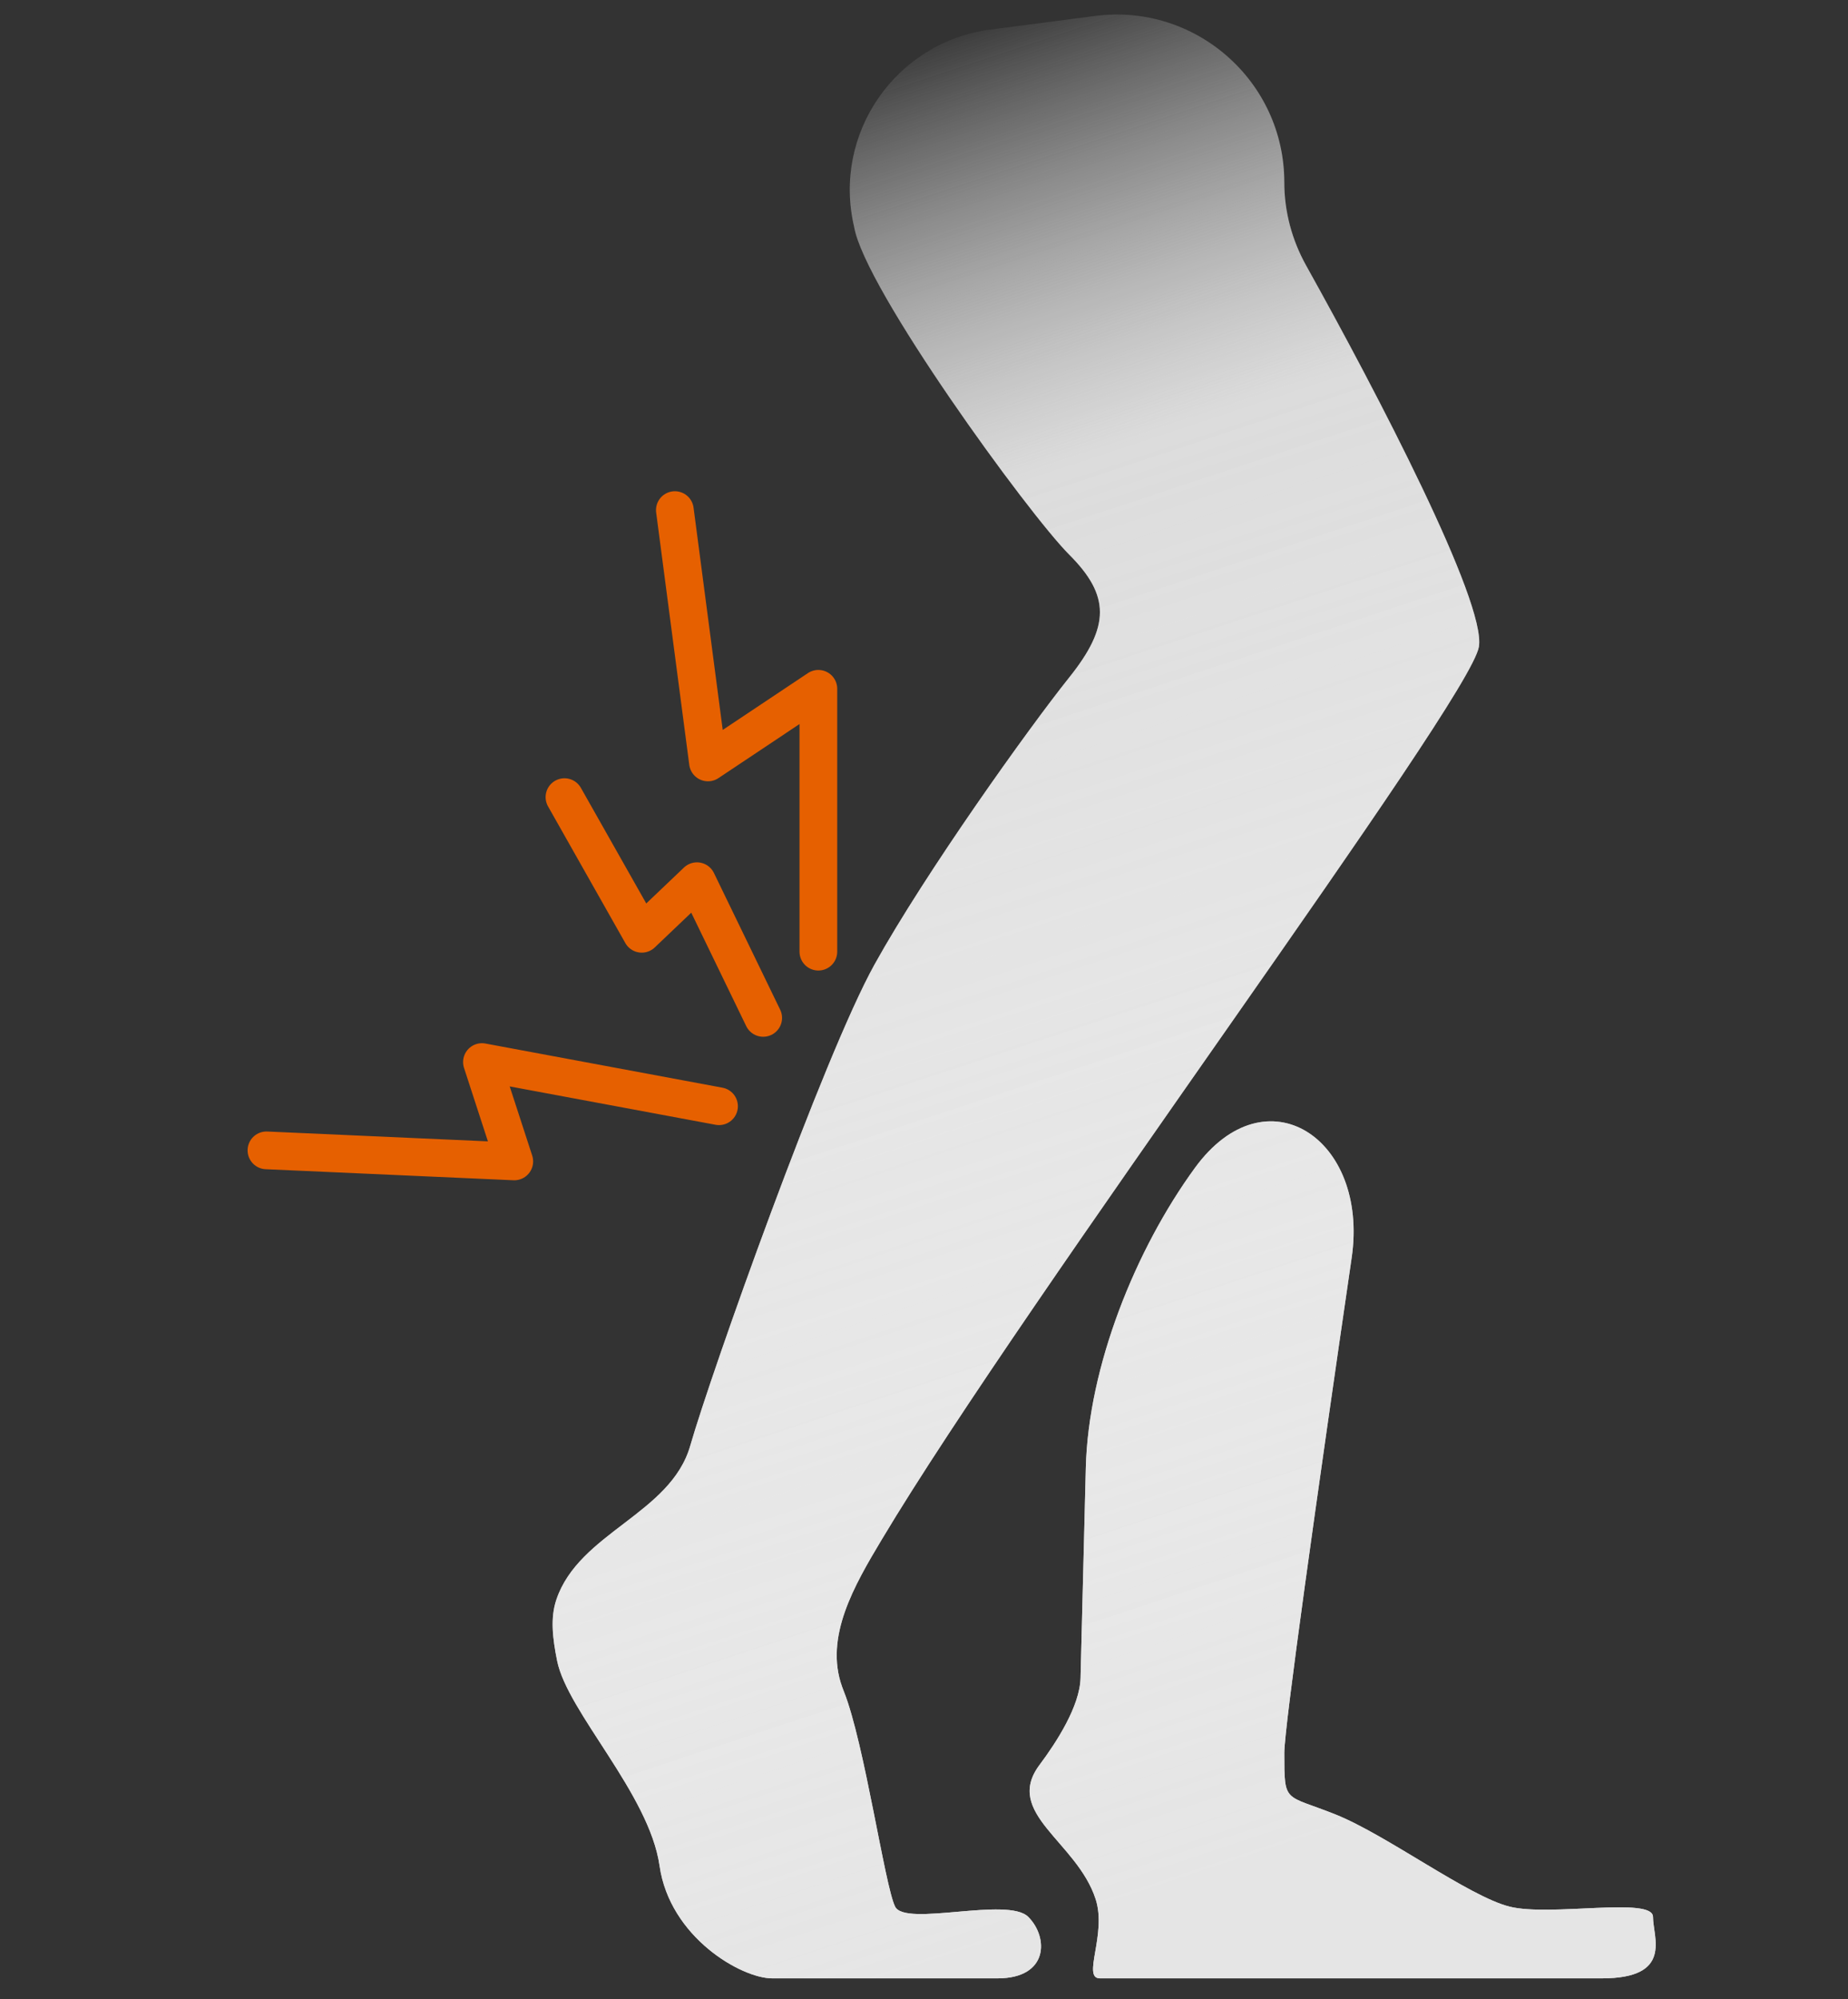
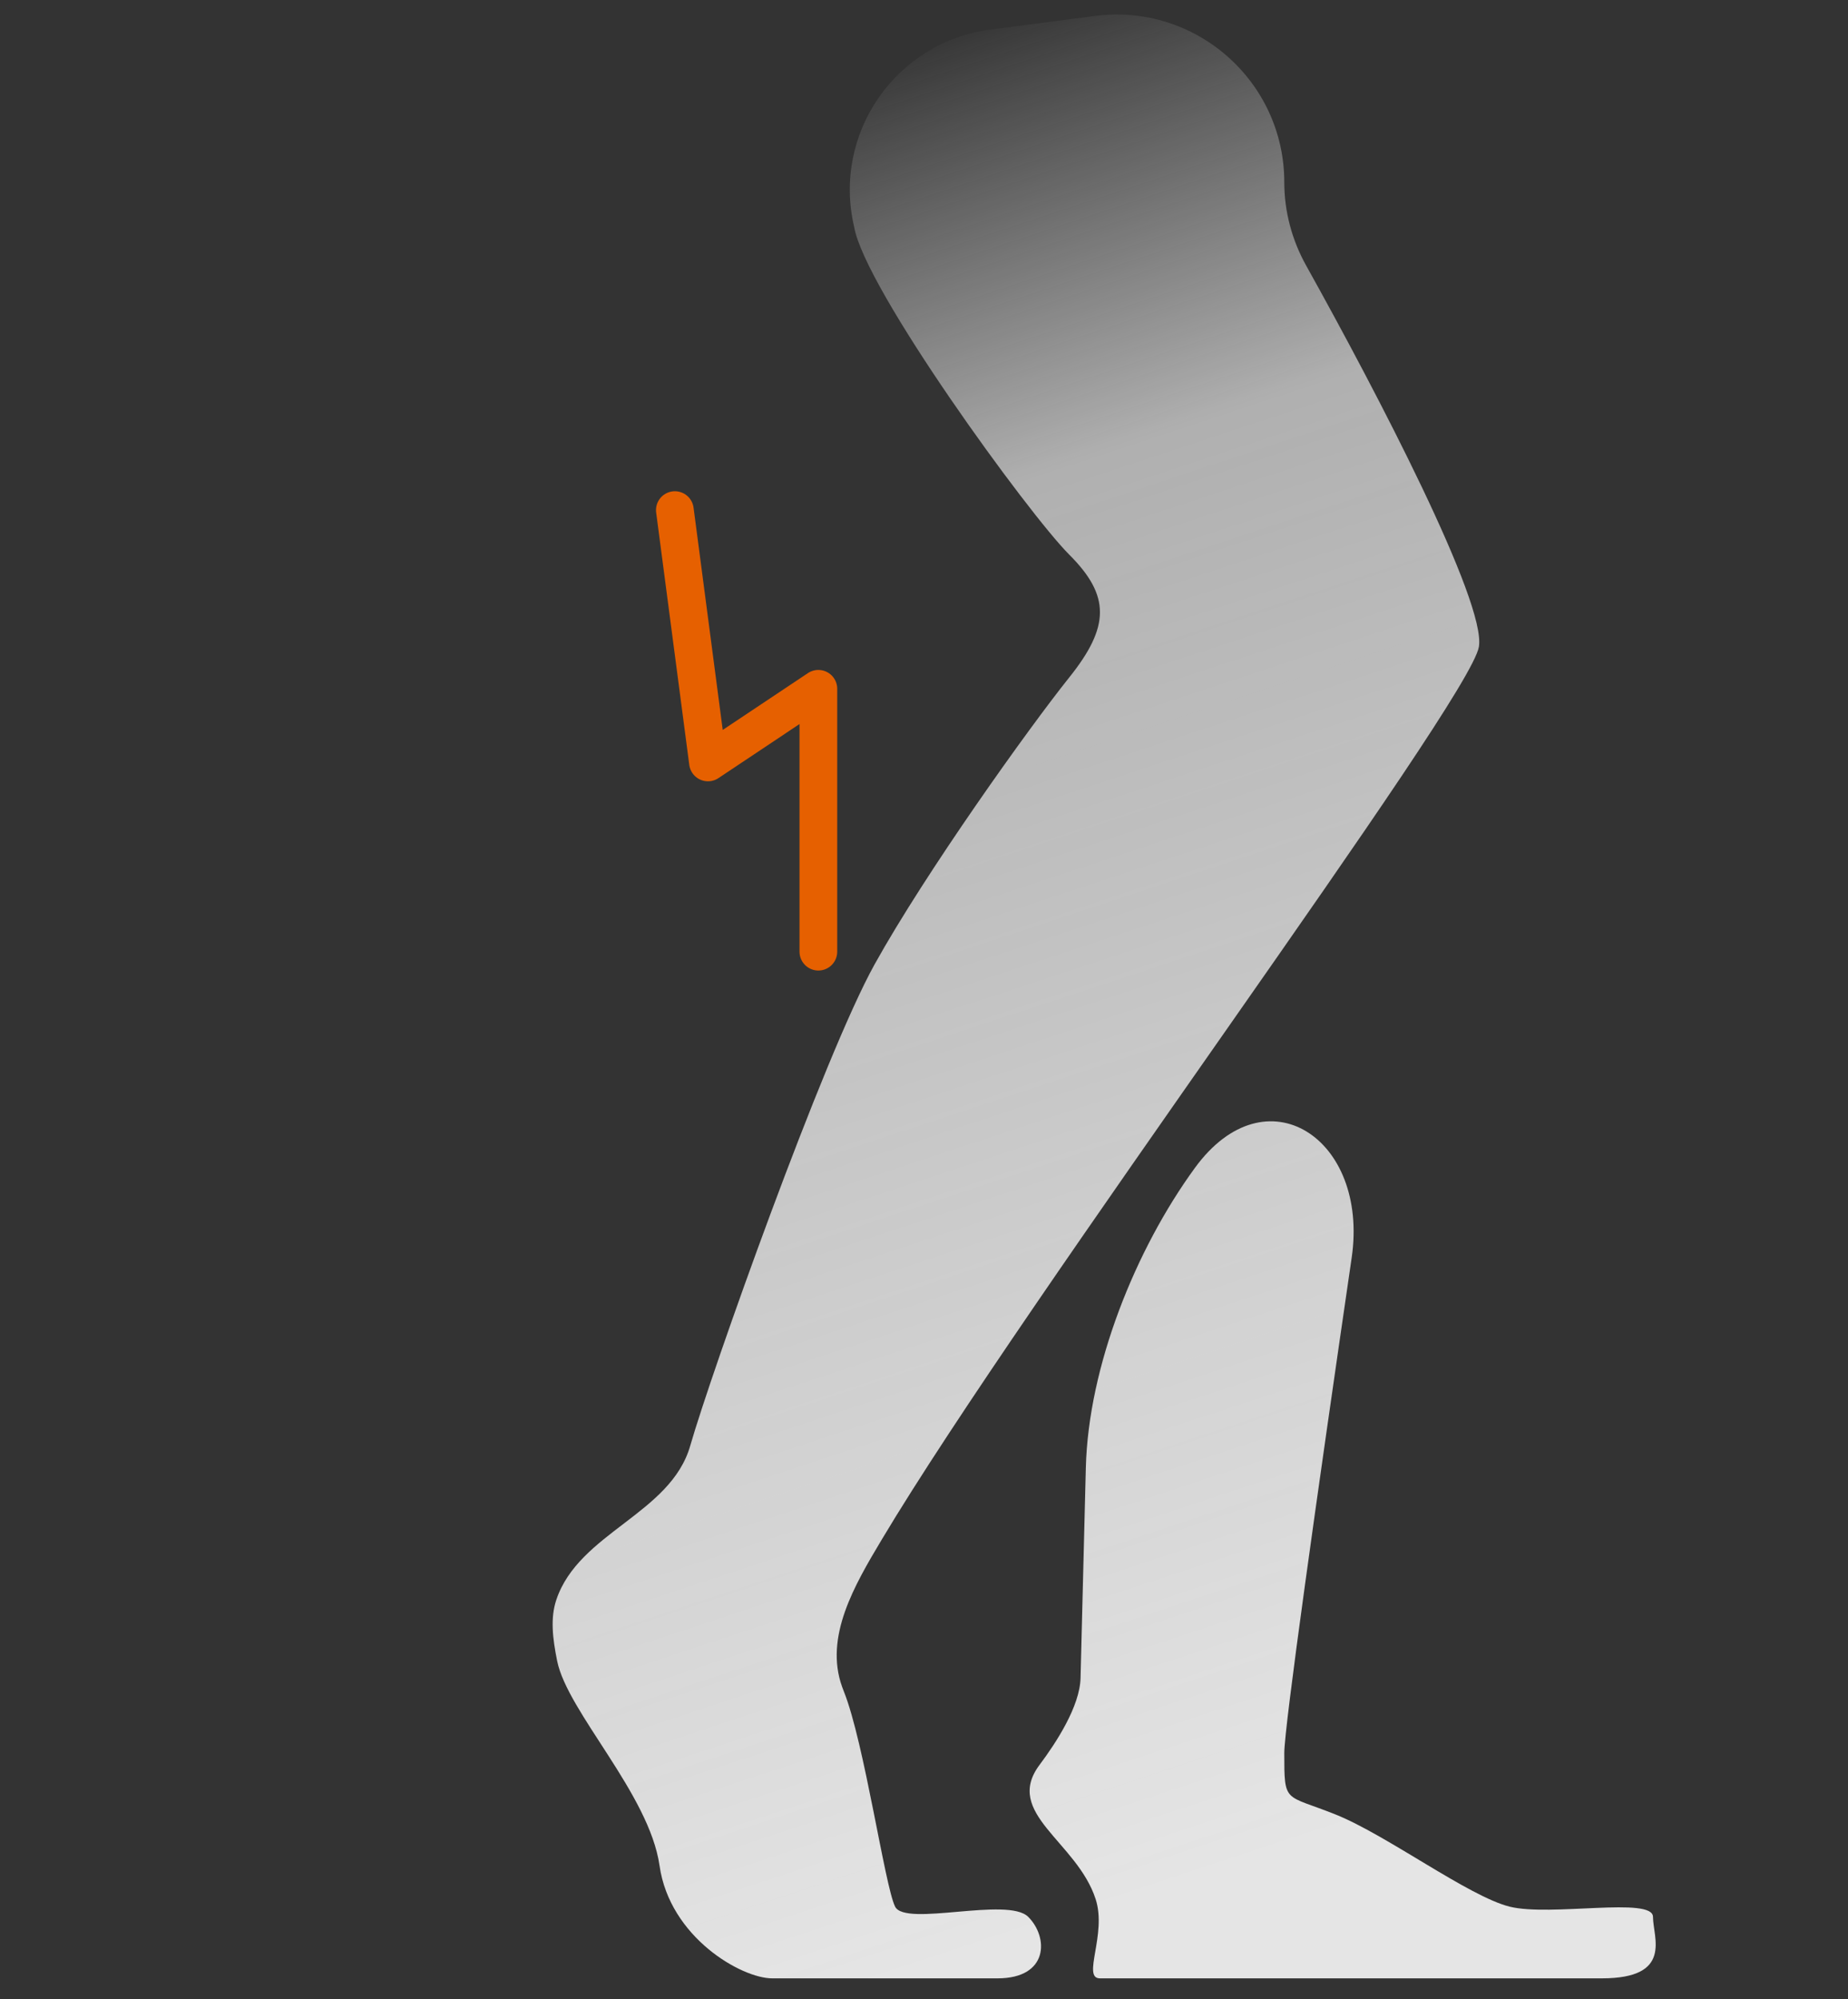
<svg xmlns="http://www.w3.org/2000/svg" width="49" height="53" viewBox="0 0 49 53" fill="none">
  <rect x="0" y="0" width="49" height="53" fill="#333333" stroke="none" />
  <g style="mix-blend-mode:multiply">
    <path d="M39.213 17.148C39.409 15.972 36.528 10.44 34.633 7.041C34.256 6.365 34.053 5.607 34.053 4.833C34.053 2.148 31.693 0.076 29.031 0.423L26.264 0.784C23.748 1.112 22.066 3.543 22.648 6.014C22.919 7.643 27.264 13.617 28.35 14.704C29.437 15.79 29.437 16.605 28.35 17.962C27.264 19.32 24.549 23.122 23.191 25.566C21.833 28.01 18.846 36.428 18.302 38.329C17.785 40.14 15.352 40.628 14.752 42.412C14.587 42.901 14.654 43.441 14.772 44.032C15.044 45.39 17.216 47.562 17.488 49.464C17.759 51.364 19.66 52.451 20.475 52.451H26.449C27.807 52.451 27.807 51.364 27.264 50.821C26.721 50.278 24.005 51.093 23.734 50.55C23.462 50.007 22.919 46.205 22.376 44.847C22.359 44.805 22.343 44.764 22.329 44.723C21.853 43.4 22.654 42.032 23.375 40.826C27.216 34.396 38.97 18.605 39.213 17.148Z" fill="url(#paint0_linear_5034_1905)" />
    <path d="M34.053 46.476C34.053 45.788 34.925 39.617 35.84 33.345C36.301 30.182 33.569 28.379 31.685 30.961C30.104 33.128 28.858 36.234 28.791 38.915L28.651 44.487C28.633 45.235 28.013 46.192 27.564 46.791C26.601 48.077 28.555 48.821 29.051 50.35C29.355 51.286 28.678 52.451 29.165 52.451L42.471 52.451C44.373 52.451 43.829 51.364 43.829 50.821C43.829 50.278 41.114 50.821 40.028 50.55C38.941 50.278 36.769 48.649 35.411 48.106C34.053 47.562 34.053 47.834 34.053 46.476Z" fill="url(#paint1_linear_5034_1905)" />
  </g>
  <g style="mix-blend-mode:multiply">
-     <path d="M39.213 17.148C39.408 15.972 36.528 10.44 34.633 7.041C34.256 6.365 34.053 5.607 34.053 4.833C34.053 2.148 31.692 0.076 29.03 0.423L26.264 0.784C23.747 1.112 22.066 3.543 22.647 6.014C22.919 7.643 27.264 13.617 28.35 14.704C29.436 15.79 29.436 16.605 28.35 17.962C27.264 19.32 24.548 23.122 23.191 25.566C21.833 28.01 18.846 36.428 18.302 38.329C17.785 40.14 15.352 40.628 14.751 42.412C14.587 42.901 14.654 43.441 14.772 44.032C15.044 45.39 17.216 47.562 17.488 49.464C17.759 51.364 19.66 52.451 20.475 52.451H26.449C27.807 52.451 27.807 51.364 27.264 50.821C26.721 50.278 24.005 51.093 23.734 50.55C23.462 50.007 22.919 46.205 22.376 44.847C22.359 44.805 22.343 44.764 22.329 44.723C21.853 43.4 22.653 42.032 23.374 40.826C27.216 34.396 38.97 18.605 39.213 17.148Z" fill="url(#paint2_linear_5034_1905)" />
-     <path d="M34.053 46.476C34.053 45.788 34.925 39.617 35.84 33.345C36.301 30.182 33.569 28.379 31.685 30.961C30.104 33.128 28.857 36.234 28.79 38.915L28.651 44.487C28.632 45.235 28.012 46.192 27.564 46.791C26.601 48.077 28.555 48.821 29.051 50.35C29.355 51.286 28.678 52.451 29.165 52.451L42.471 52.451C44.372 52.451 43.829 51.364 43.829 50.821C43.829 50.278 41.114 50.821 40.027 50.55C38.941 50.278 36.769 48.649 35.411 48.106C34.053 47.562 34.053 47.834 34.053 46.476Z" fill="url(#paint3_linear_5034_1905)" />
-   </g>
+     </g>
  <path d="M17.894 13.524L18.772 20.214L21.699 18.262V25.231" stroke="#E66000" stroke-linecap="round" stroke-linejoin="round" />
-   <path d="M14.967 21.134L17.016 24.757L18.48 23.363L20.236 26.987" stroke="#E66000" stroke-linecap="round" stroke-linejoin="round" />
-   <path d="M7.065 30.499L13.636 30.792L12.779 28.158L19.065 29.329" stroke="#E66000" stroke-linecap="round" stroke-linejoin="round" />
  <defs>
    <linearGradient id="paint0_linear_5034_1905" x1="31.417" y1="49.959" x2="16.052" y2="3.52" gradientUnits="userSpaceOnUse">
      <stop stop-color="#E5E5E5" />
      <stop offset="0.751" stop-color="#F4F4F4" stop-opacity="0.645" />
      <stop offset="1" stop-color="#FAFAFA" stop-opacity="0" />
    </linearGradient>
    <linearGradient id="paint1_linear_5034_1905" x1="31.417" y1="49.959" x2="16.052" y2="3.52" gradientUnits="userSpaceOnUse">
      <stop stop-color="#E5E5E5" />
      <stop offset="0.751" stop-color="#F4F4F4" stop-opacity="0.645" />
      <stop offset="1" stop-color="#FAFAFA" stop-opacity="0" />
    </linearGradient>
    <linearGradient id="paint2_linear_5034_1905" x1="31.417" y1="49.959" x2="16.052" y2="3.52" gradientUnits="userSpaceOnUse">
      <stop stop-color="#E5E5E5" />
      <stop offset="0.751" stop-color="#F4F4F4" stop-opacity="0.645" />
      <stop offset="1" stop-color="#FAFAFA" stop-opacity="0" />
    </linearGradient>
    <linearGradient id="paint3_linear_5034_1905" x1="31.417" y1="49.959" x2="16.052" y2="3.52" gradientUnits="userSpaceOnUse">
      <stop stop-color="#E5E5E5" />
      <stop offset="0.751" stop-color="#F4F4F4" stop-opacity="0.645" />
      <stop offset="1" stop-color="#FAFAFA" stop-opacity="0" />
    </linearGradient>
  </defs>
</svg>